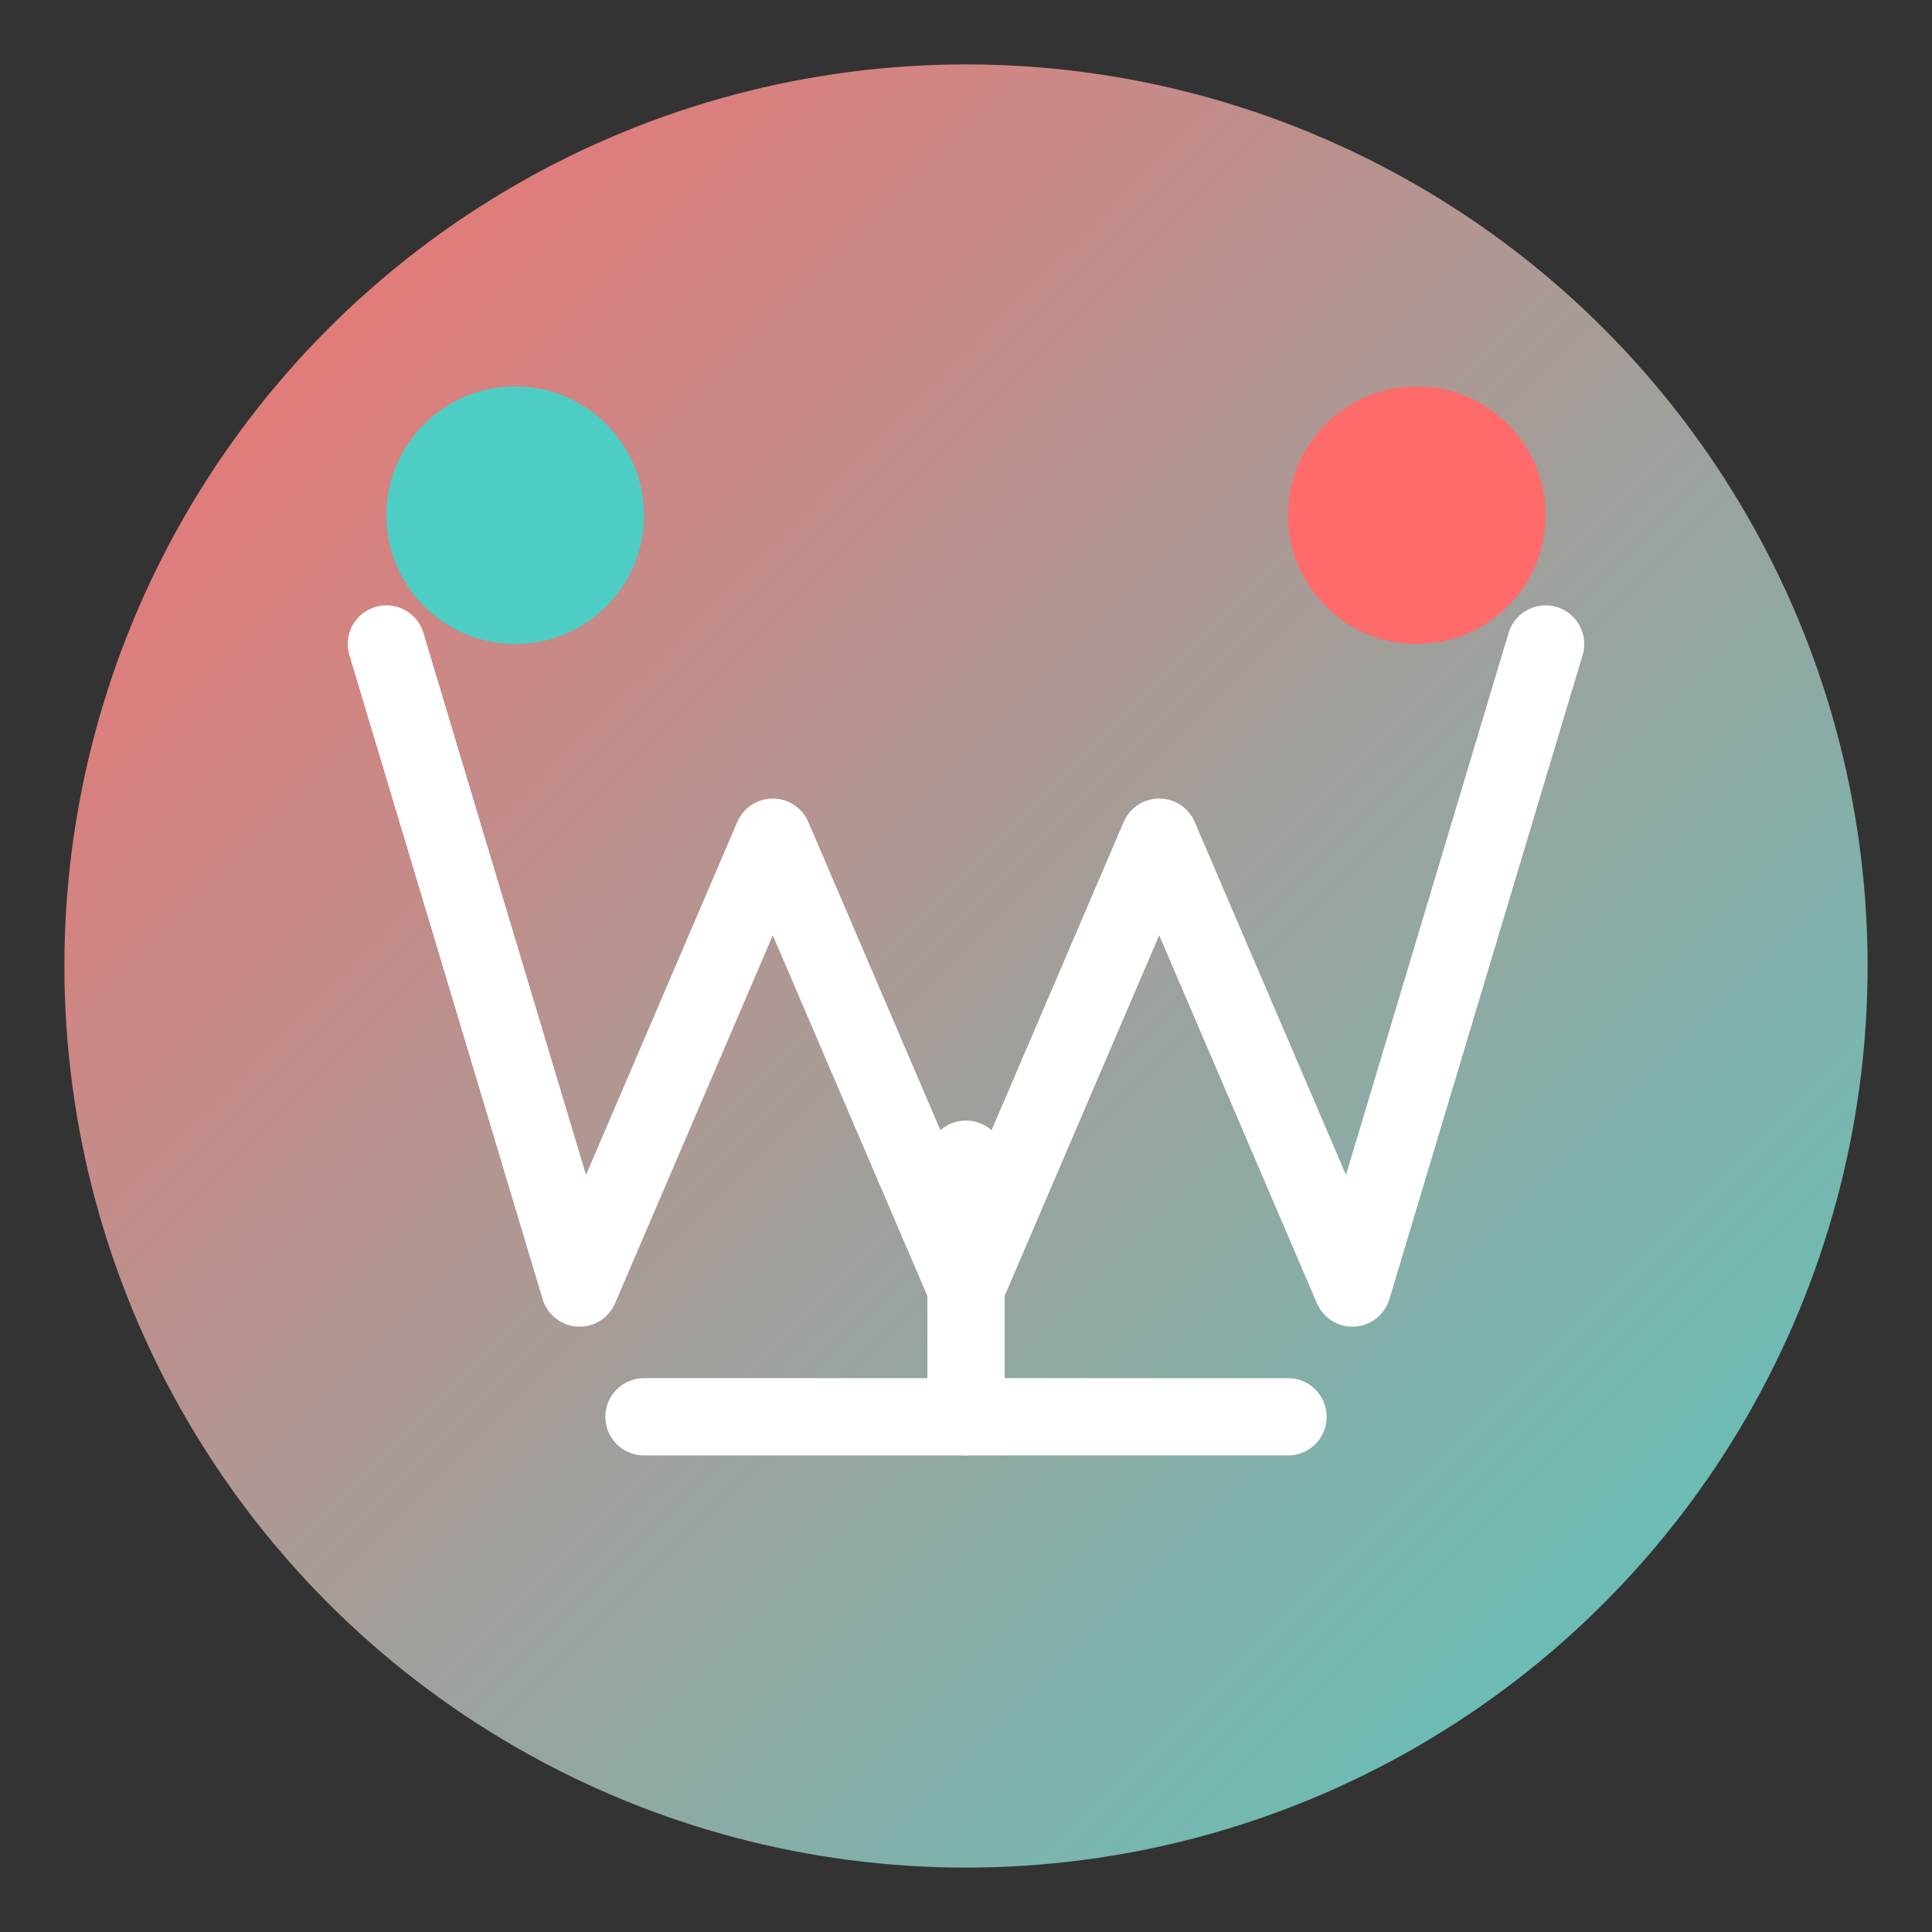
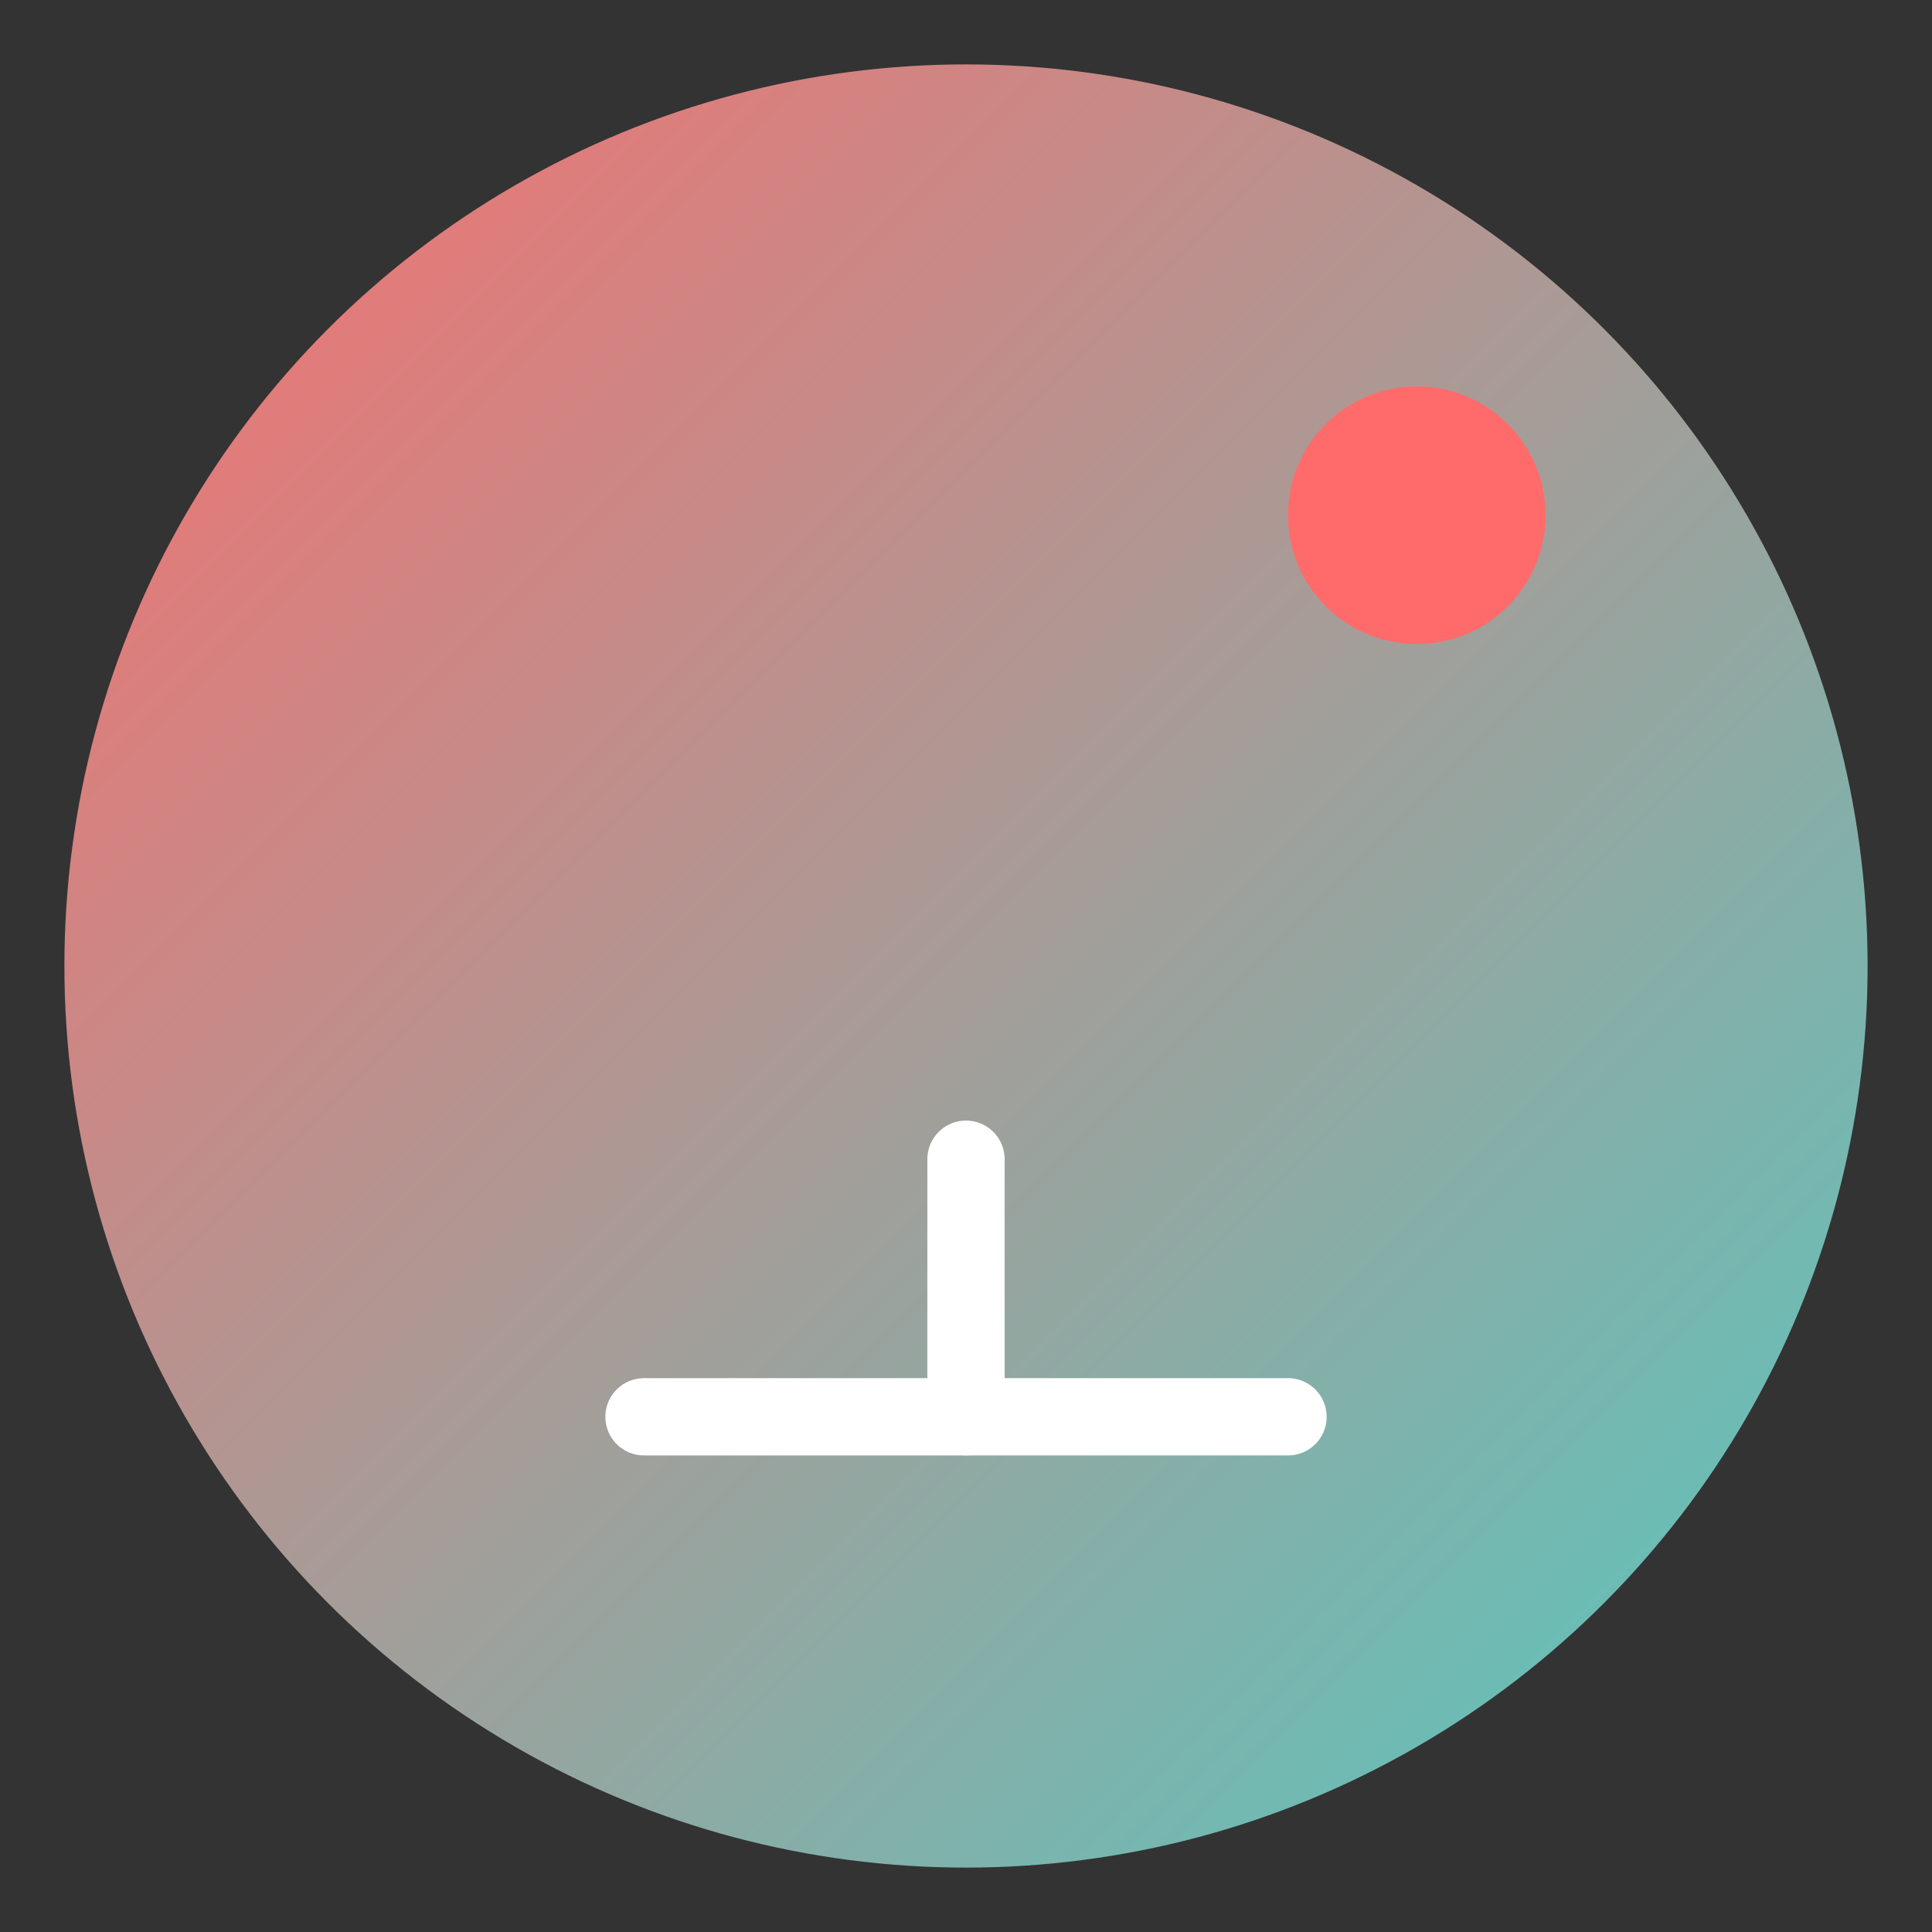
<svg xmlns="http://www.w3.org/2000/svg" width="300" height="300" viewBox="0 0 300 300" fill="none">
  <rect x="0" y="0" width="300" height="300" fill="#333333" stroke="none" />
  <circle cx="150" cy="150" r="140" fill="url(#gradient1)" />
-   <path d="M60 100L90 200L120 130L150 200L180 130L210 200L240 100" stroke="white" stroke-width="12" stroke-linecap="round" stroke-linejoin="round" />
  <path d="M100 220H200" stroke="white" stroke-width="12" stroke-linecap="round" />
  <path d="M150 220V180" stroke="white" stroke-width="12" stroke-linecap="round" />
-   <circle cx="80" cy="80" r="20" fill="#4ECDC4" />
  <circle cx="220" cy="80" r="20" fill="#FF6B6B" />
  <defs>
    <linearGradient id="gradient1" x1="0" y1="0" x2="300" y2="300" gradientUnits="userSpaceOnUse">
      <stop offset="0%" stop-color="#FF6B6B" />
      <stop offset="100%" stop-color="#4ECDC4" />
    </linearGradient>
  </defs>
</svg>